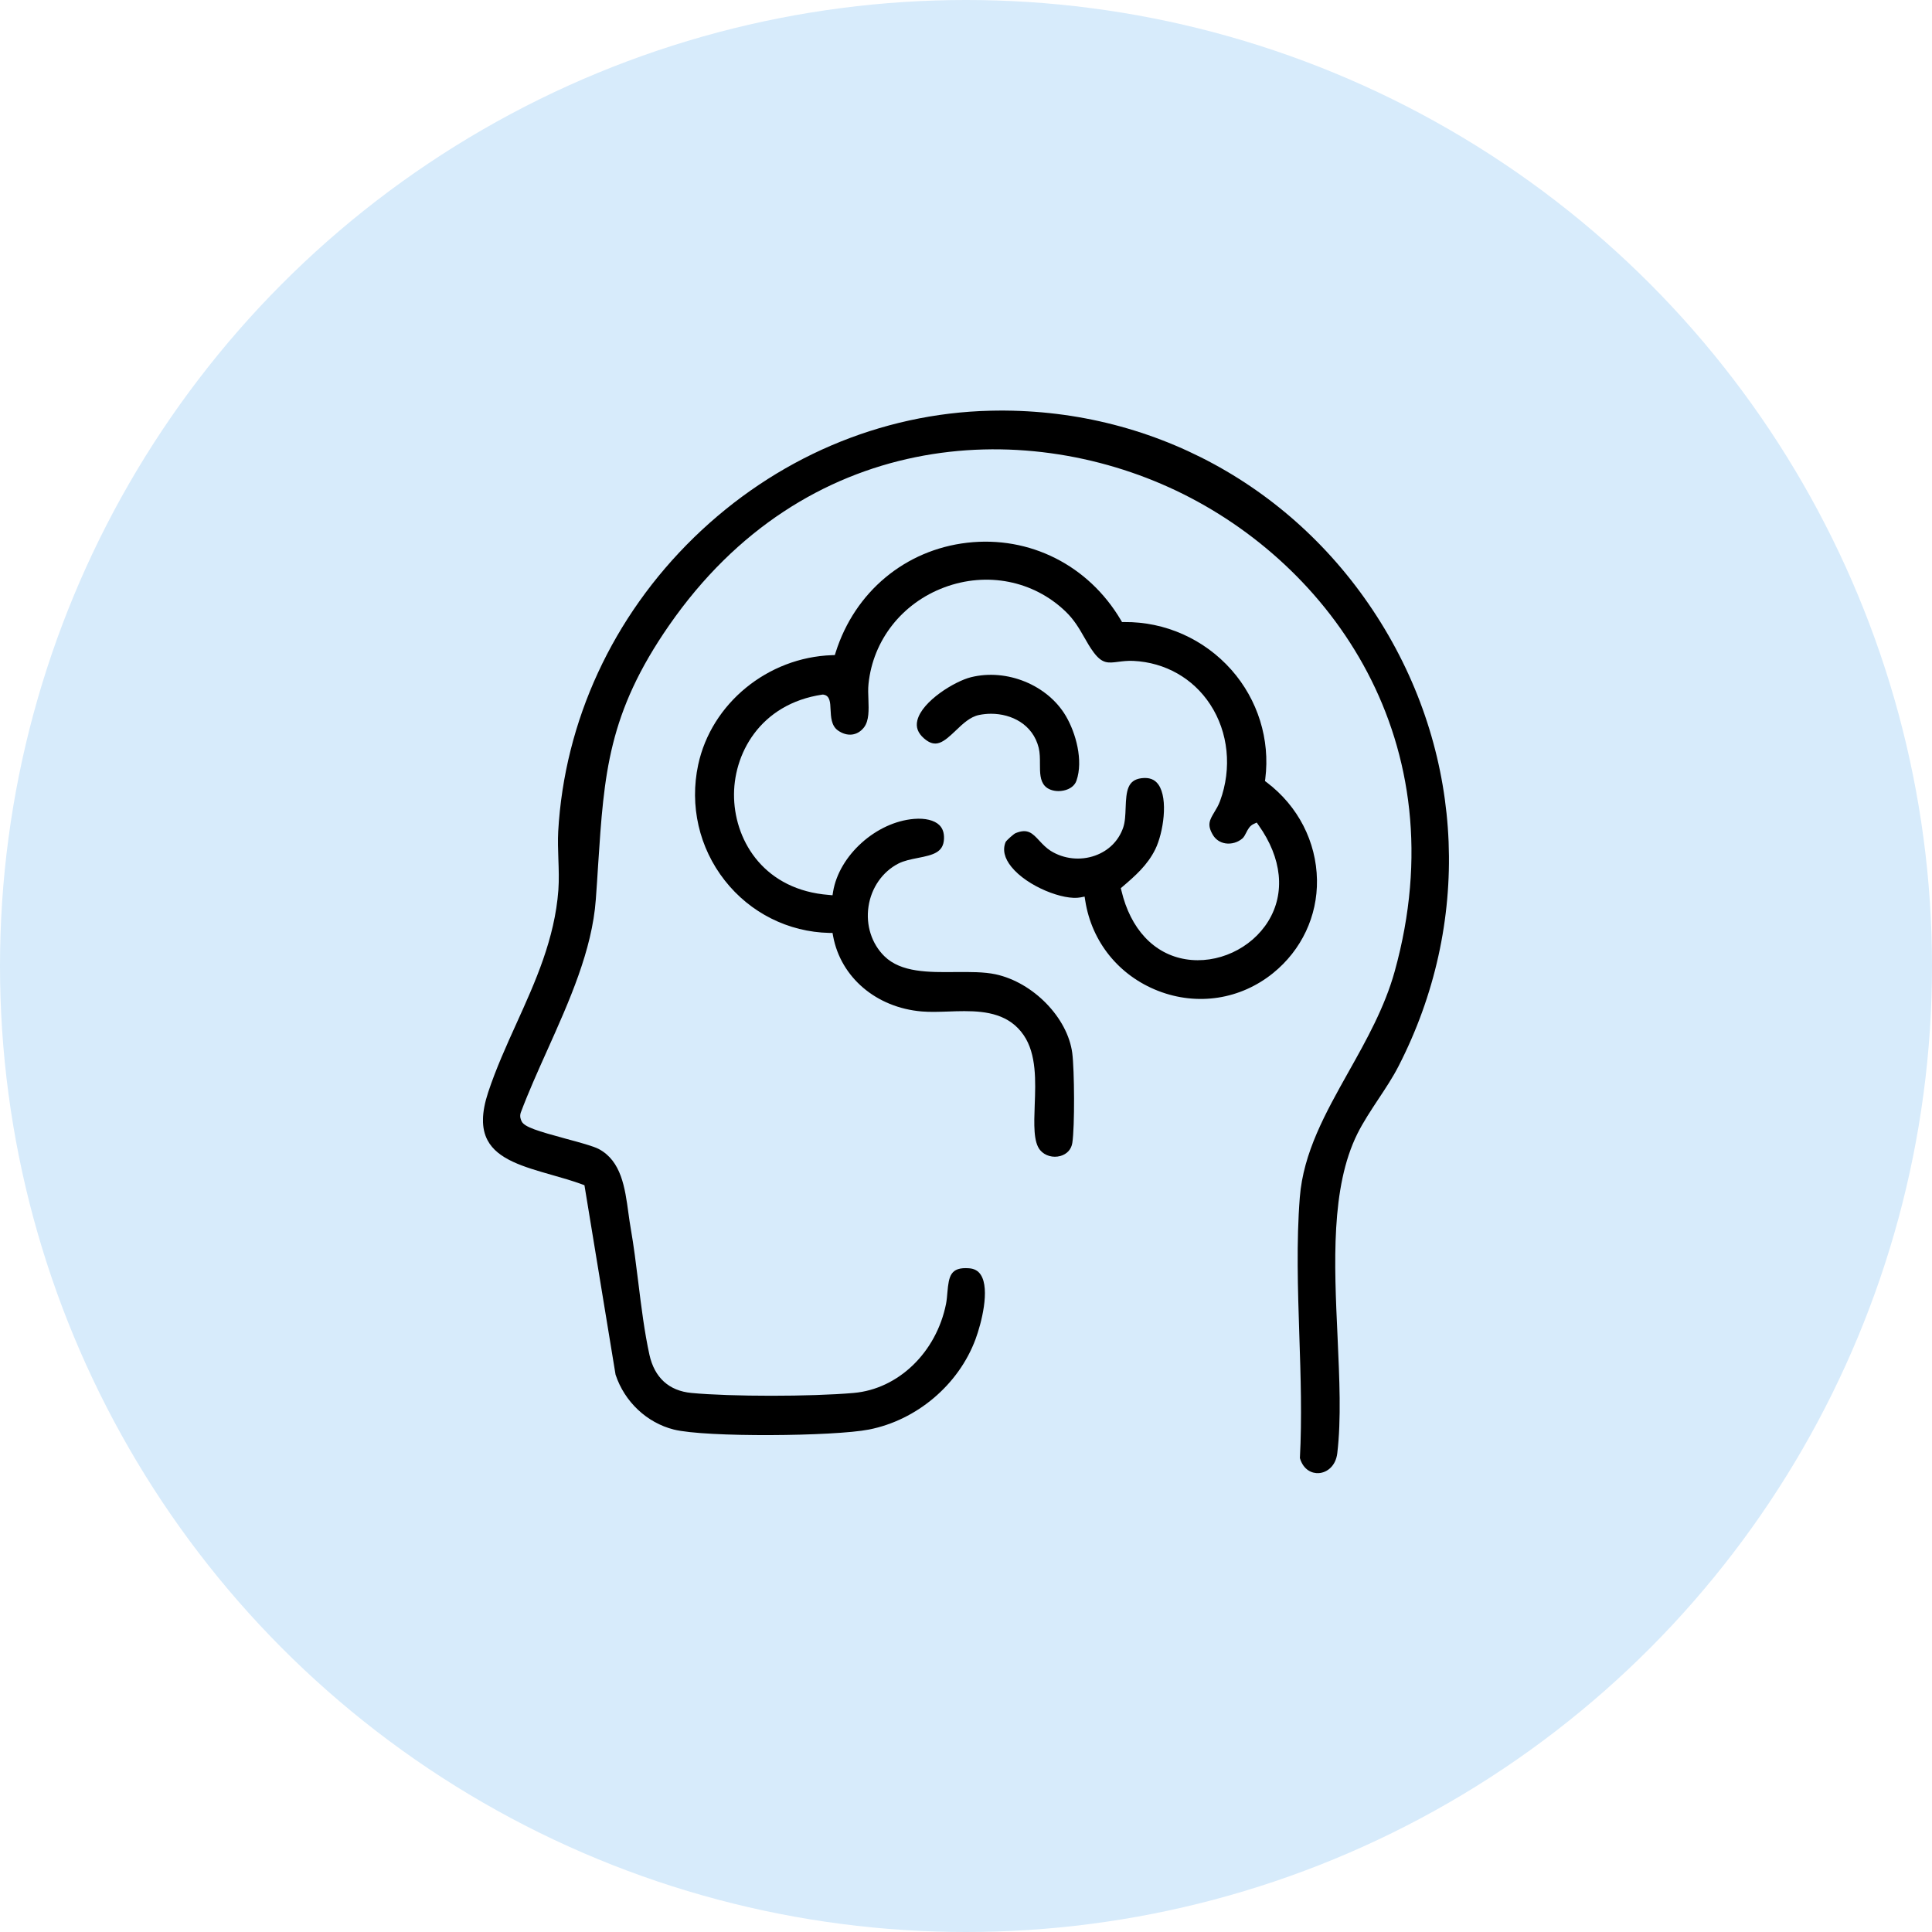
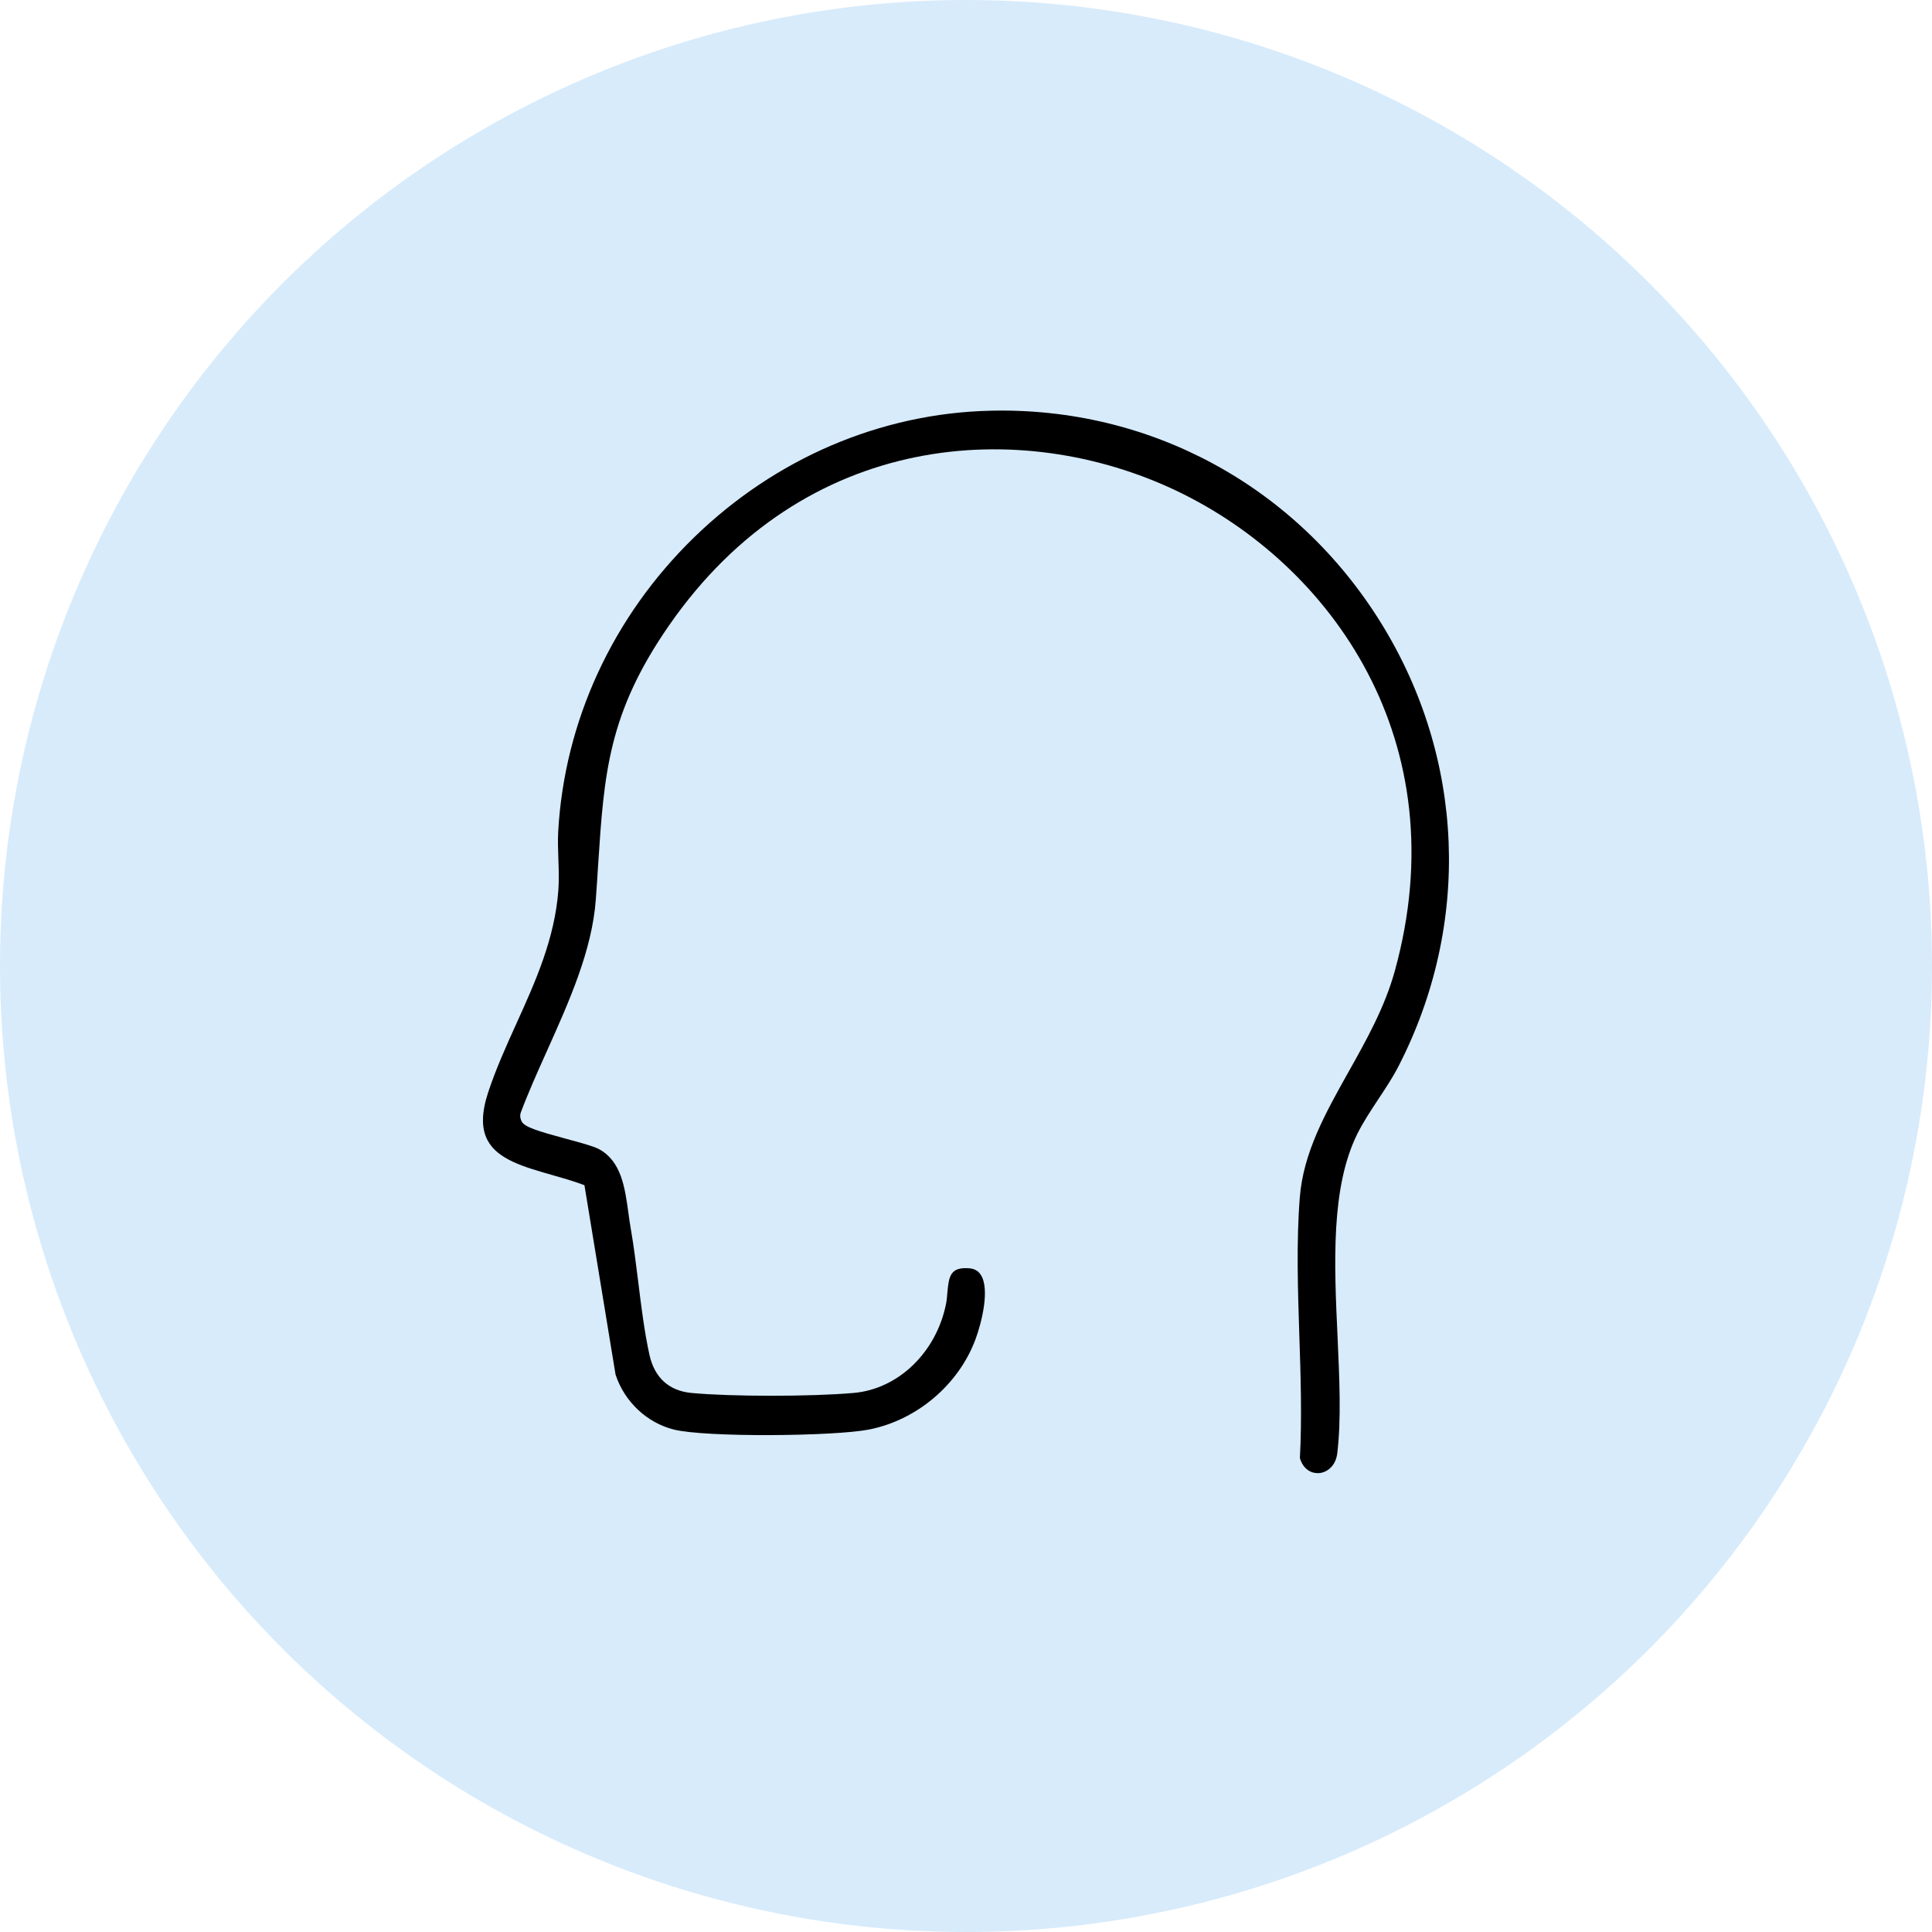
<svg xmlns="http://www.w3.org/2000/svg" width="80" height="80" viewBox="0 0 80 80" fill="none">
  <circle cx="40" cy="40" r="40" fill="#D7EBFB" />
  <g clip-path="url(#clip0_1720_18879)">
    <path d="M57.911 44.147C57.674 44.611 57.369 45.069 57.075 45.513C56.766 45.982 56.445 46.466 56.203 46.953C55.102 49.177 55.244 52.315 55.385 55.348C55.464 57.106 55.541 58.765 55.374 60.175C55.31 60.708 54.948 60.974 54.616 60.998C54.327 61.02 53.971 60.867 53.826 60.377C53.914 58.723 53.859 56.976 53.802 55.284C53.74 53.383 53.677 51.417 53.822 49.584C53.967 47.729 54.877 46.101 55.843 44.379C56.579 43.068 57.338 41.712 57.751 40.224C60.392 30.701 55.11 23.364 48.704 20.317C42.292 17.27 33.313 17.812 27.707 25.893C25.178 29.538 25.015 32.036 24.767 35.817C24.739 36.275 24.708 36.75 24.671 37.25C24.517 39.353 23.571 41.458 22.658 43.494C22.258 44.386 21.881 45.224 21.562 46.075C21.512 46.234 21.562 46.358 21.604 46.44C21.725 46.67 22.256 46.833 23.437 47.154C23.992 47.302 24.567 47.459 24.794 47.578C25.729 48.078 25.878 49.177 26.023 50.241C26.054 50.46 26.082 50.674 26.119 50.877C26.242 51.581 26.337 52.348 26.429 53.089C26.554 54.11 26.686 55.165 26.892 56.1C27.103 57.047 27.702 57.591 28.629 57.679C30.255 57.834 33.583 57.834 35.348 57.679C37.197 57.518 38.769 56.001 39.173 53.993C39.203 53.838 39.217 53.672 39.23 53.513C39.289 52.839 39.359 52.461 40.121 52.516C40.345 52.531 40.507 52.622 40.615 52.792C40.999 53.392 40.639 54.793 40.395 55.452C39.697 57.336 37.965 58.804 35.983 59.194C34.541 59.477 29.224 59.525 27.9 59.194C26.785 58.913 25.86 58.044 25.489 56.921L24.201 49.078L24.111 49.044C23.705 48.894 23.27 48.77 22.849 48.651C21.696 48.321 20.605 48.012 20.186 47.211C19.927 46.721 19.936 46.073 20.214 45.23C20.537 44.253 20.969 43.298 21.387 42.376C22.166 40.655 22.971 38.877 23.121 36.854C23.151 36.436 23.136 35.998 23.121 35.574C23.108 35.194 23.094 34.8 23.114 34.431C23.373 29.858 25.369 25.535 28.736 22.256C30.42 20.618 32.35 19.333 34.426 18.444C36.508 17.555 38.731 17.06 41.003 17.007C47.622 16.843 53.668 20.127 57.178 25.783C60.66 31.395 60.934 38.261 57.911 44.147Z" fill="black" />
-     <path d="M54.533 36.436C54.557 37.933 53.894 39.339 52.718 40.292C51.365 41.387 49.583 41.663 47.954 41.029C46.331 40.396 45.205 39.001 44.938 37.296L44.911 37.126L44.744 37.159C44.048 37.296 42.536 36.708 41.88 35.894C41.587 35.532 41.508 35.182 41.642 34.864C41.684 34.791 41.969 34.537 42.048 34.501C42.553 34.291 42.749 34.501 43.043 34.818C43.179 34.964 43.322 35.114 43.508 35.233C44.051 35.572 44.736 35.645 45.341 35.43C45.901 35.231 46.316 34.822 46.507 34.274C46.59 34.035 46.599 33.739 46.61 33.453C46.634 32.739 46.691 32.299 47.264 32.224C47.583 32.184 47.813 32.268 47.967 32.487C48.386 33.08 48.169 34.49 47.84 35.163C47.513 35.83 46.992 36.279 46.487 36.712L46.41 36.777L46.435 36.876C46.81 38.468 47.78 39.505 49.095 39.72C50.408 39.934 51.813 39.286 52.516 38.145C53.231 36.982 53.086 35.534 52.116 34.172L52.039 34.061L51.916 34.117C51.747 34.192 51.67 34.347 51.602 34.481C51.556 34.572 51.512 34.656 51.451 34.714C51.258 34.882 50.992 34.961 50.742 34.922C50.52 34.886 50.336 34.762 50.224 34.574C49.971 34.15 50.09 33.955 50.283 33.63C50.364 33.498 50.454 33.347 50.52 33.168C51.018 31.815 50.867 30.318 50.11 29.166C49.403 28.087 48.246 27.43 46.931 27.366C46.691 27.355 46.487 27.381 46.305 27.404C45.877 27.459 45.642 27.488 45.284 27.01C45.135 26.809 45.017 26.603 44.894 26.386C44.689 26.028 44.479 25.659 44.112 25.31C42.786 24.043 40.867 23.664 39.105 24.321C37.353 24.974 36.148 26.508 35.963 28.321C35.941 28.525 35.95 28.748 35.959 28.962C35.974 29.394 35.99 29.84 35.777 30.119C35.504 30.47 35.078 30.519 34.692 30.243C34.422 30.048 34.407 29.688 34.391 29.369C34.38 29.095 34.367 28.81 34.11 28.766L34.084 28.761H34.058C31.456 29.144 30.335 31.253 30.396 33.053C30.457 34.899 31.696 36.856 34.321 37.057L34.473 37.071L34.497 36.92C34.749 35.415 36.284 34.035 37.851 33.909C38.308 33.871 38.688 33.964 38.894 34.163C39.034 34.3 39.098 34.486 39.089 34.731C39.065 35.291 38.659 35.399 38 35.527C37.722 35.583 37.434 35.638 37.197 35.76C36.541 36.098 36.077 36.763 35.963 37.537C35.847 38.309 36.093 39.078 36.622 39.596C37.311 40.273 38.459 40.261 39.566 40.25C40.172 40.246 40.745 40.242 41.223 40.343C42.784 40.679 44.209 42.143 44.4 43.605C44.49 44.306 44.507 46.65 44.402 47.328C44.36 47.594 44.182 47.788 43.912 47.866C43.603 47.954 43.265 47.857 43.072 47.627C42.788 47.293 42.817 46.55 42.845 45.763C42.883 44.772 42.924 43.649 42.391 42.868C41.805 42.006 40.865 41.869 39.934 41.869C39.711 41.869 39.487 41.876 39.267 41.885C38.876 41.898 38.505 41.911 38.165 41.882C36.286 41.723 34.813 40.471 34.497 38.762L34.473 38.63H34.339C32.642 38.592 31.063 37.8 30.01 36.456C28.947 35.103 28.548 33.358 28.91 31.669C29.454 29.13 31.786 27.22 34.453 27.129L34.569 27.125L34.604 27.012C35.395 24.509 37.482 22.769 40.051 22.473C42.635 22.176 45.071 23.404 46.413 25.677L46.461 25.758H46.555C48.241 25.741 49.861 26.462 50.99 27.737C52.085 28.976 52.597 30.619 52.393 32.246L52.38 32.341L52.456 32.398C53.749 33.378 54.507 34.851 54.533 36.436Z" fill="black" />
-     <path d="M44.575 32.323C44.505 32.529 44.312 32.679 44.042 32.735C43.969 32.75 43.899 32.757 43.829 32.757C43.598 32.757 43.387 32.679 43.264 32.544C43.062 32.323 43.062 31.987 43.062 31.631C43.062 31.408 43.062 31.176 43.01 30.963C42.768 29.997 41.89 29.555 41.036 29.555C40.87 29.555 40.703 29.573 40.54 29.606C40.167 29.683 39.866 29.973 39.574 30.252C39.06 30.742 38.744 31.001 38.255 30.57C38.007 30.351 37.917 30.11 37.985 29.831C38.178 29.029 39.548 28.204 40.202 28.043C41.688 27.671 43.379 28.363 44.136 29.65C44.549 30.353 44.863 31.49 44.575 32.323Z" fill="black" />
  </g>
  <defs>
    <clipPath id="clip0_1720_18879">
      <rect width="40" height="44" fill="white" transform="translate(20 17)" />
    </clipPath>
  </defs>
</svg>